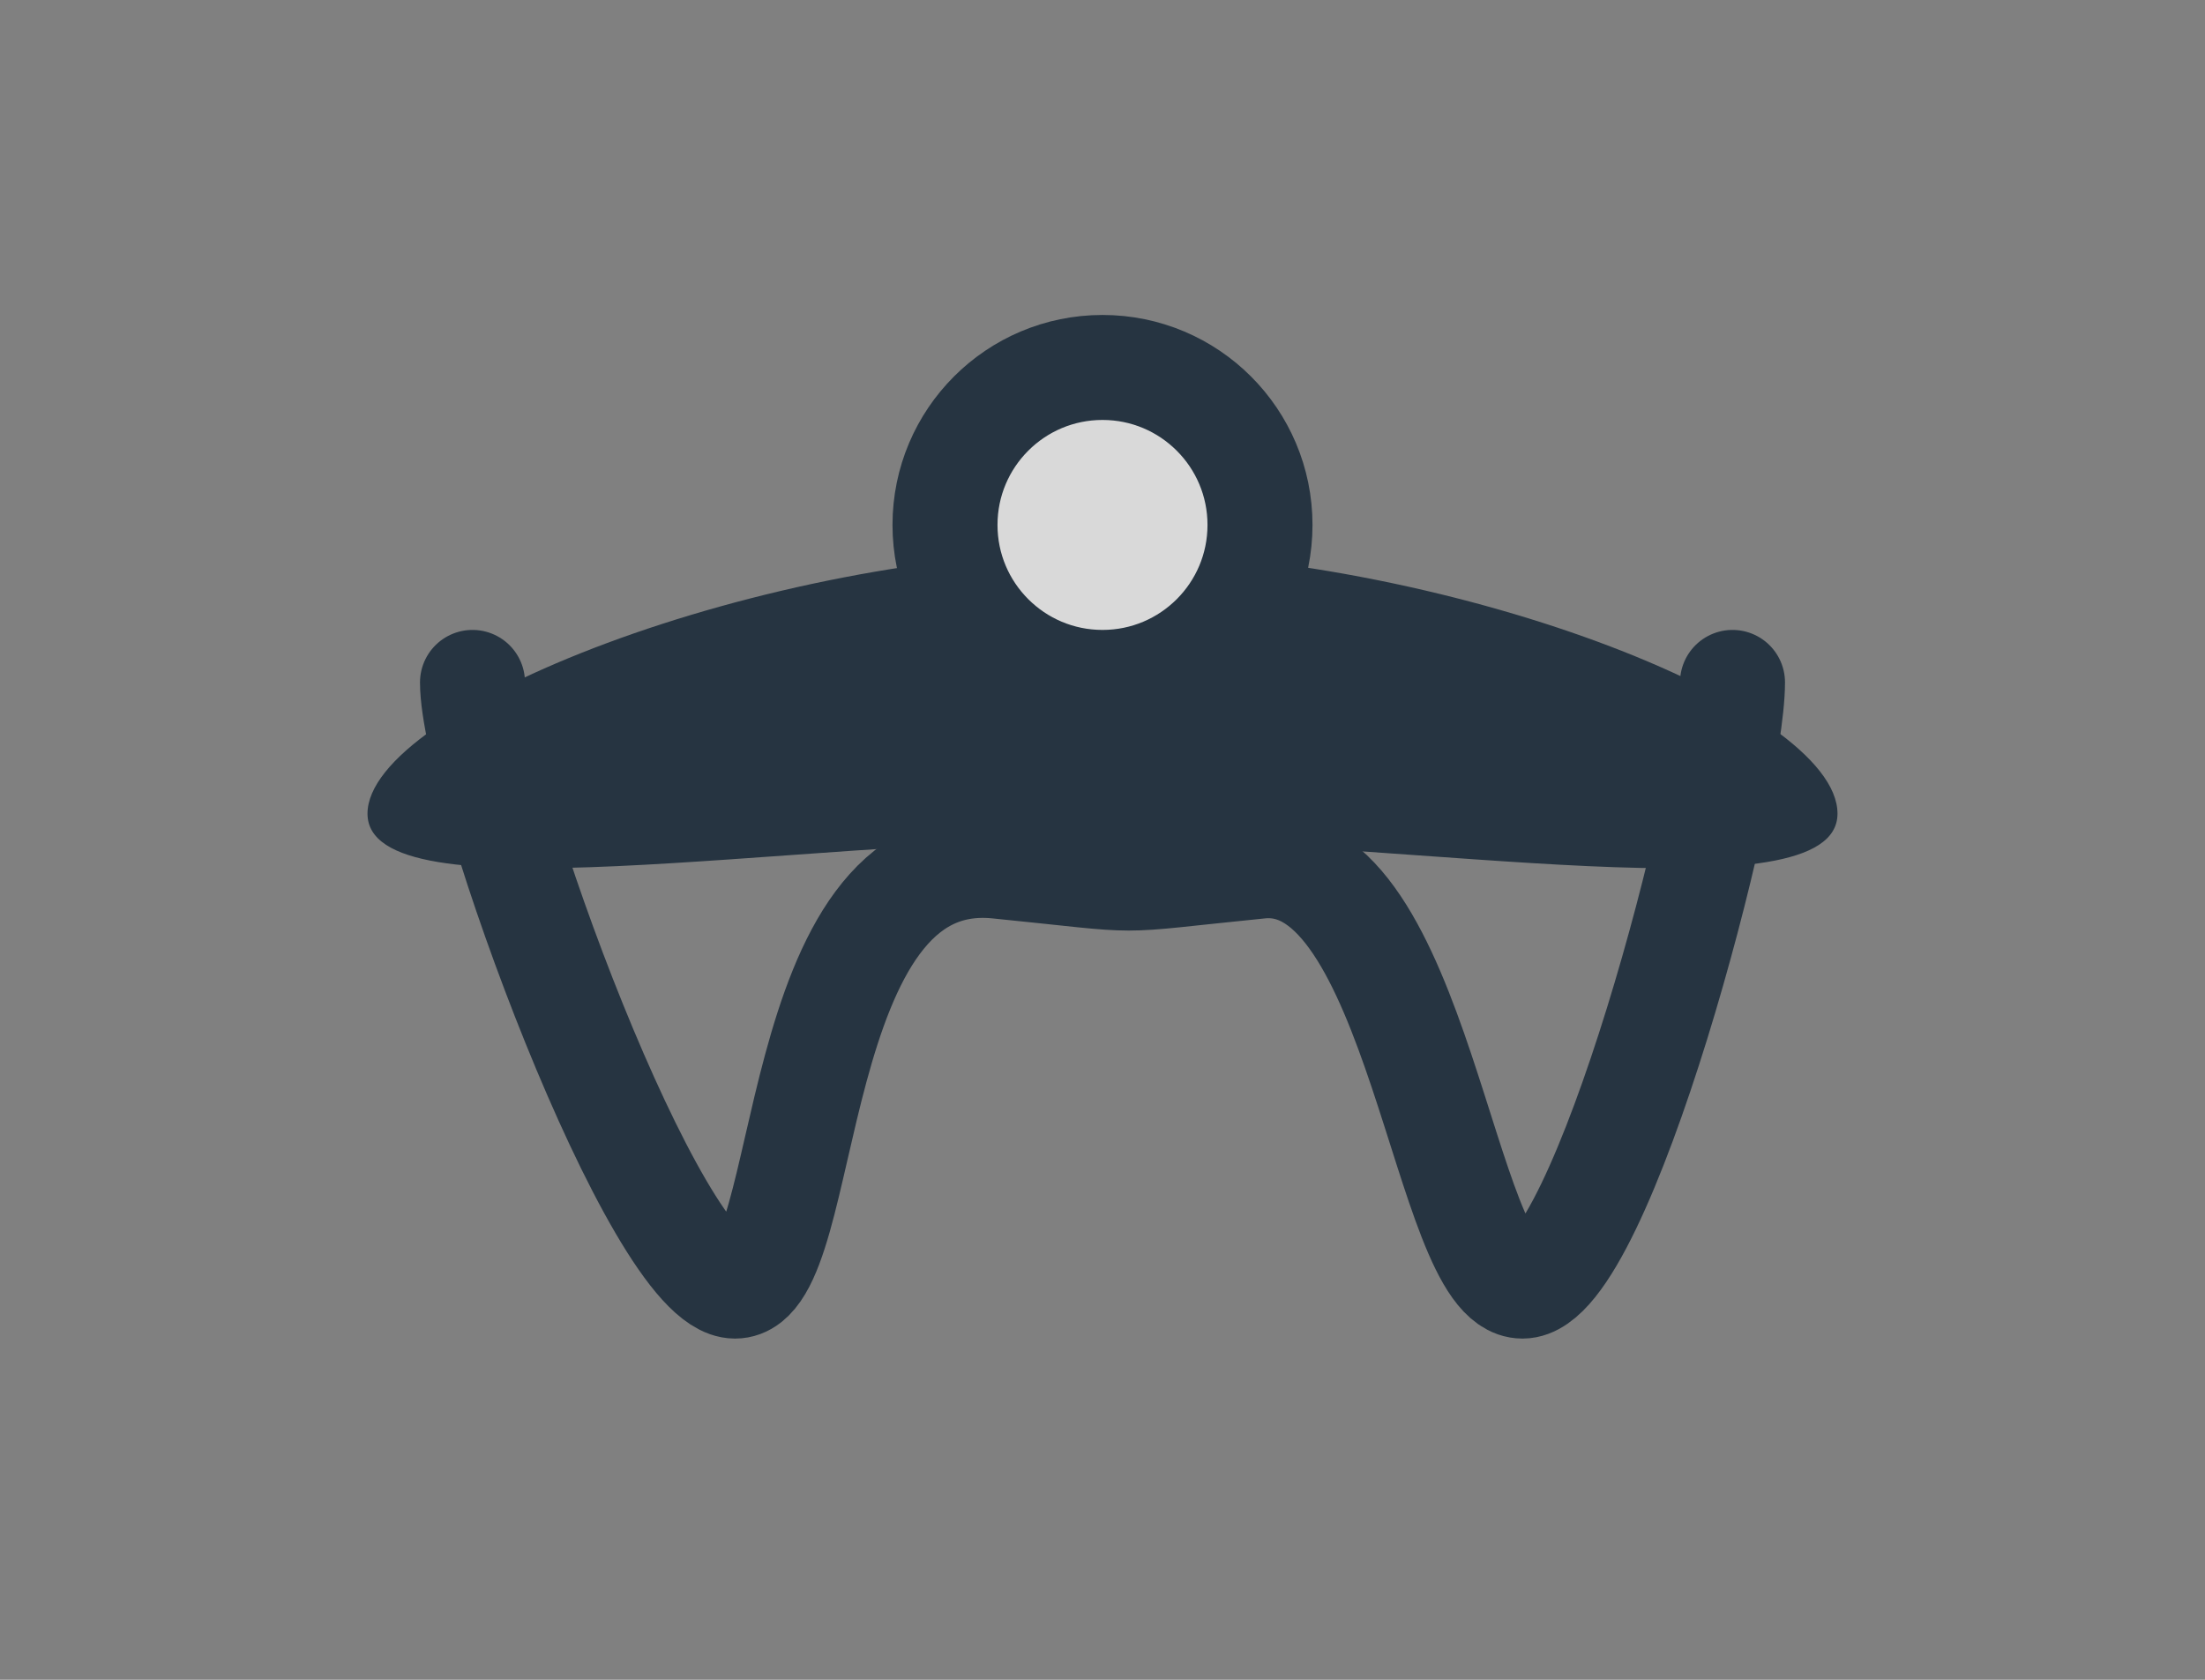
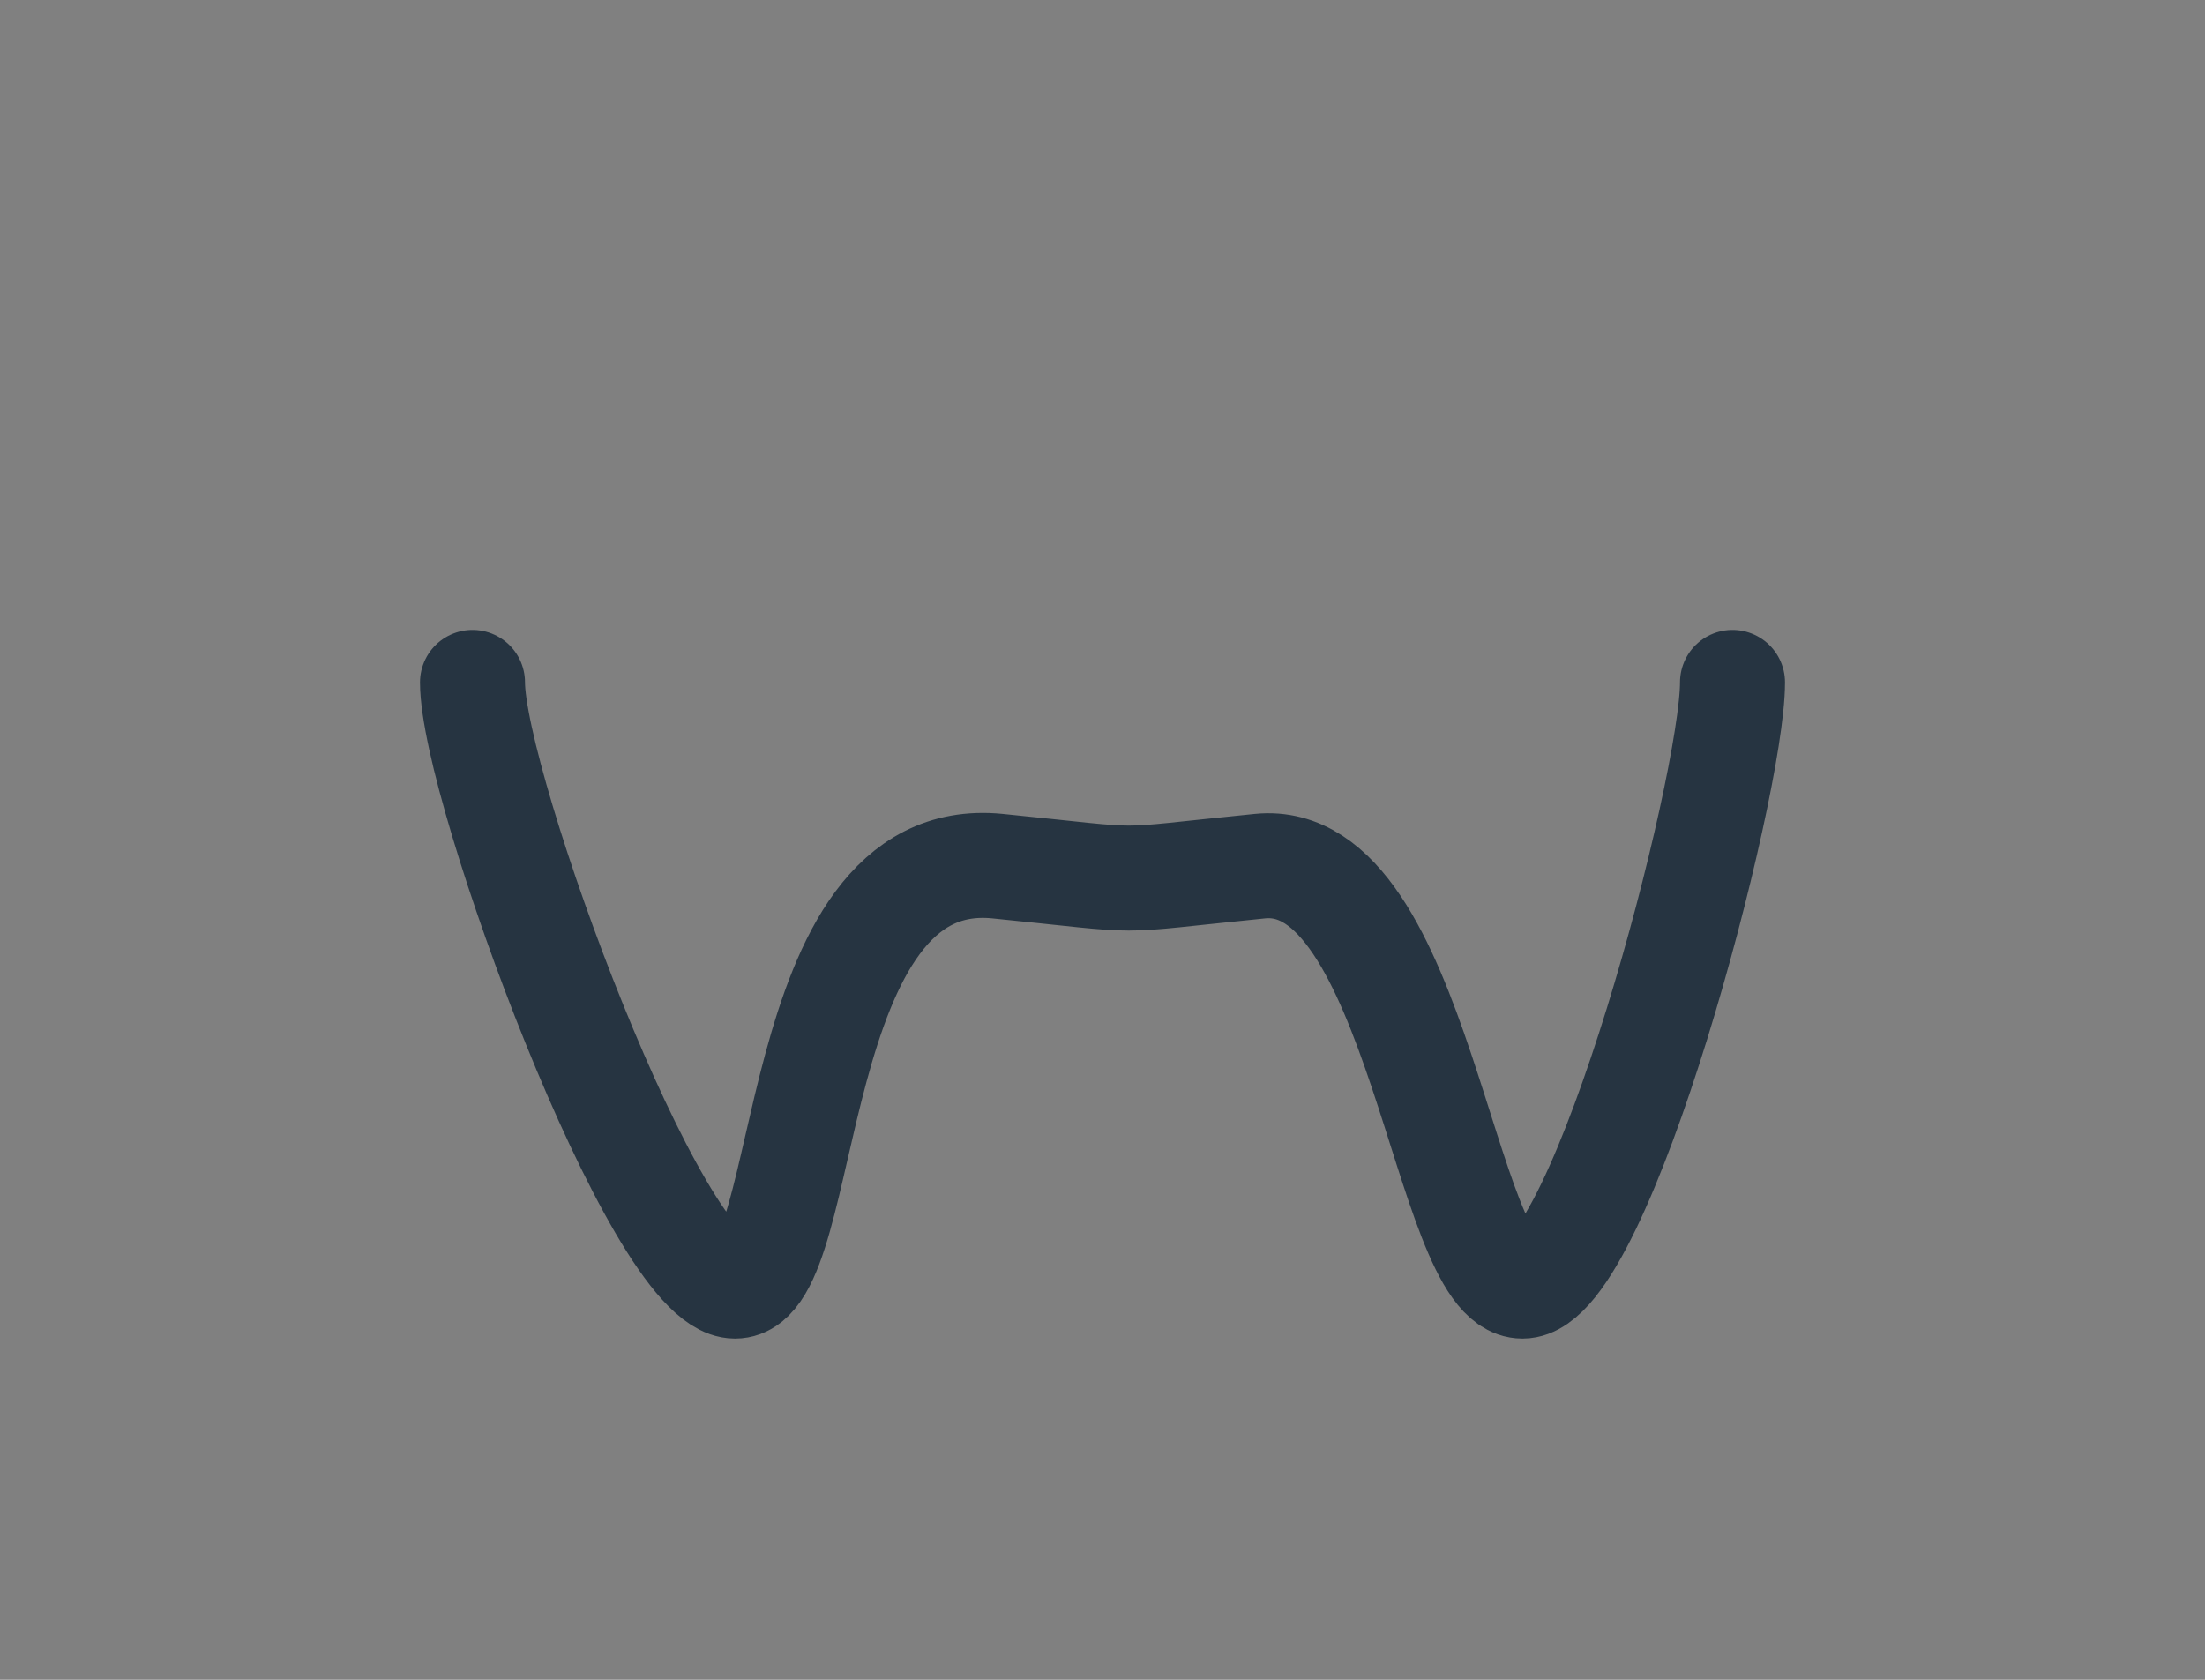
<svg xmlns="http://www.w3.org/2000/svg" width="42" height="32" viewBox="0 0 42 32" fill="none">
  <rect x="0" y="0" width="42" height="32" fill="#808080" stroke="none" />
  <g opacity="0.7">
    <path d="M9 13C9 15 12.5 24.5 14 24.5C15.5 24.5 14.938 16.094 19 16.5C22.026 16.803 20.974 16.803 24 16.5C27.026 16.197 27.5 24.5 29 24.5C30.5 24.5 33 15 33 13" stroke="#001426" stroke-width="2" stroke-linecap="round" stroke-linejoin="round" />
-     <path d="M35 15.5C35 13.438 27.5 10.5 21 10.5C14.5 10.5 7 13.5 7 15.5C7 17.5 15 16 21 16C27 16 35 17.5 35 15.5Z" fill="#001426" />
-     <path d="M21 13C22.657 13 24 11.657 24 10C24 8.343 22.657 7 21 7C19.343 7 18 8.343 18 10C18 11.657 19.343 13 21 13Z" fill="white" stroke="#001426" stroke-width="2" stroke-linecap="round" stroke-linejoin="round" />
  </g>
</svg>